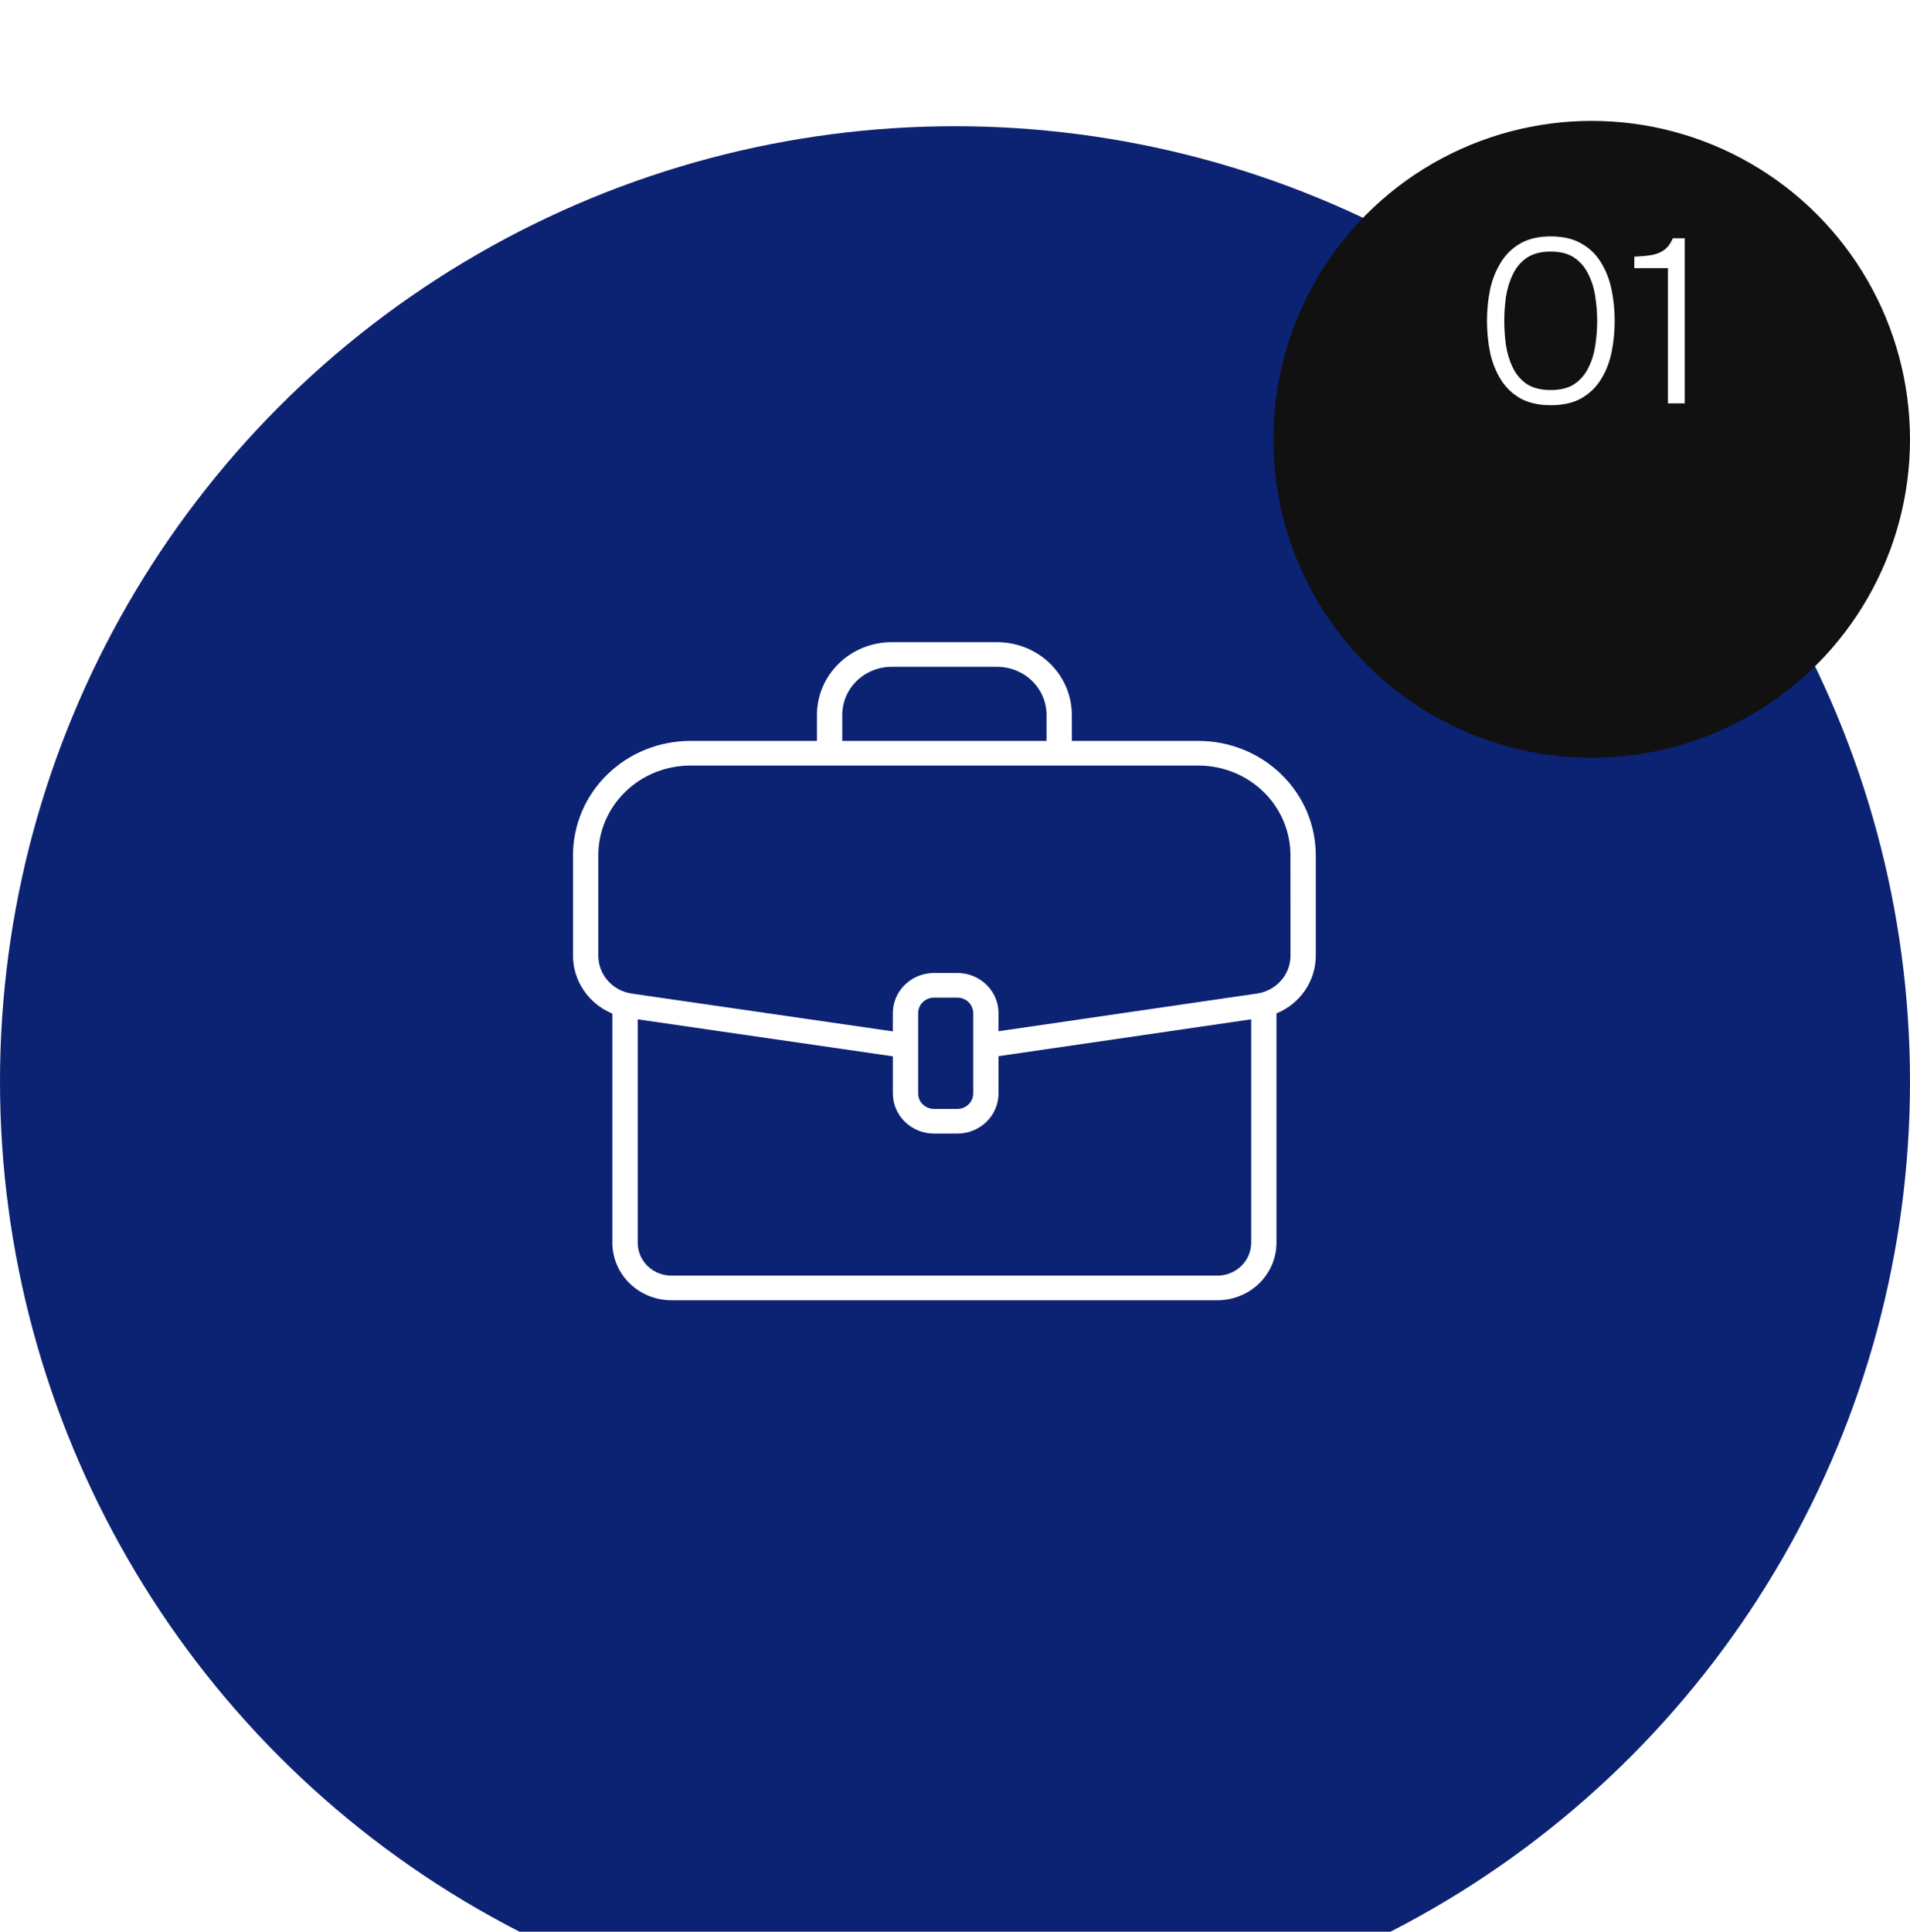
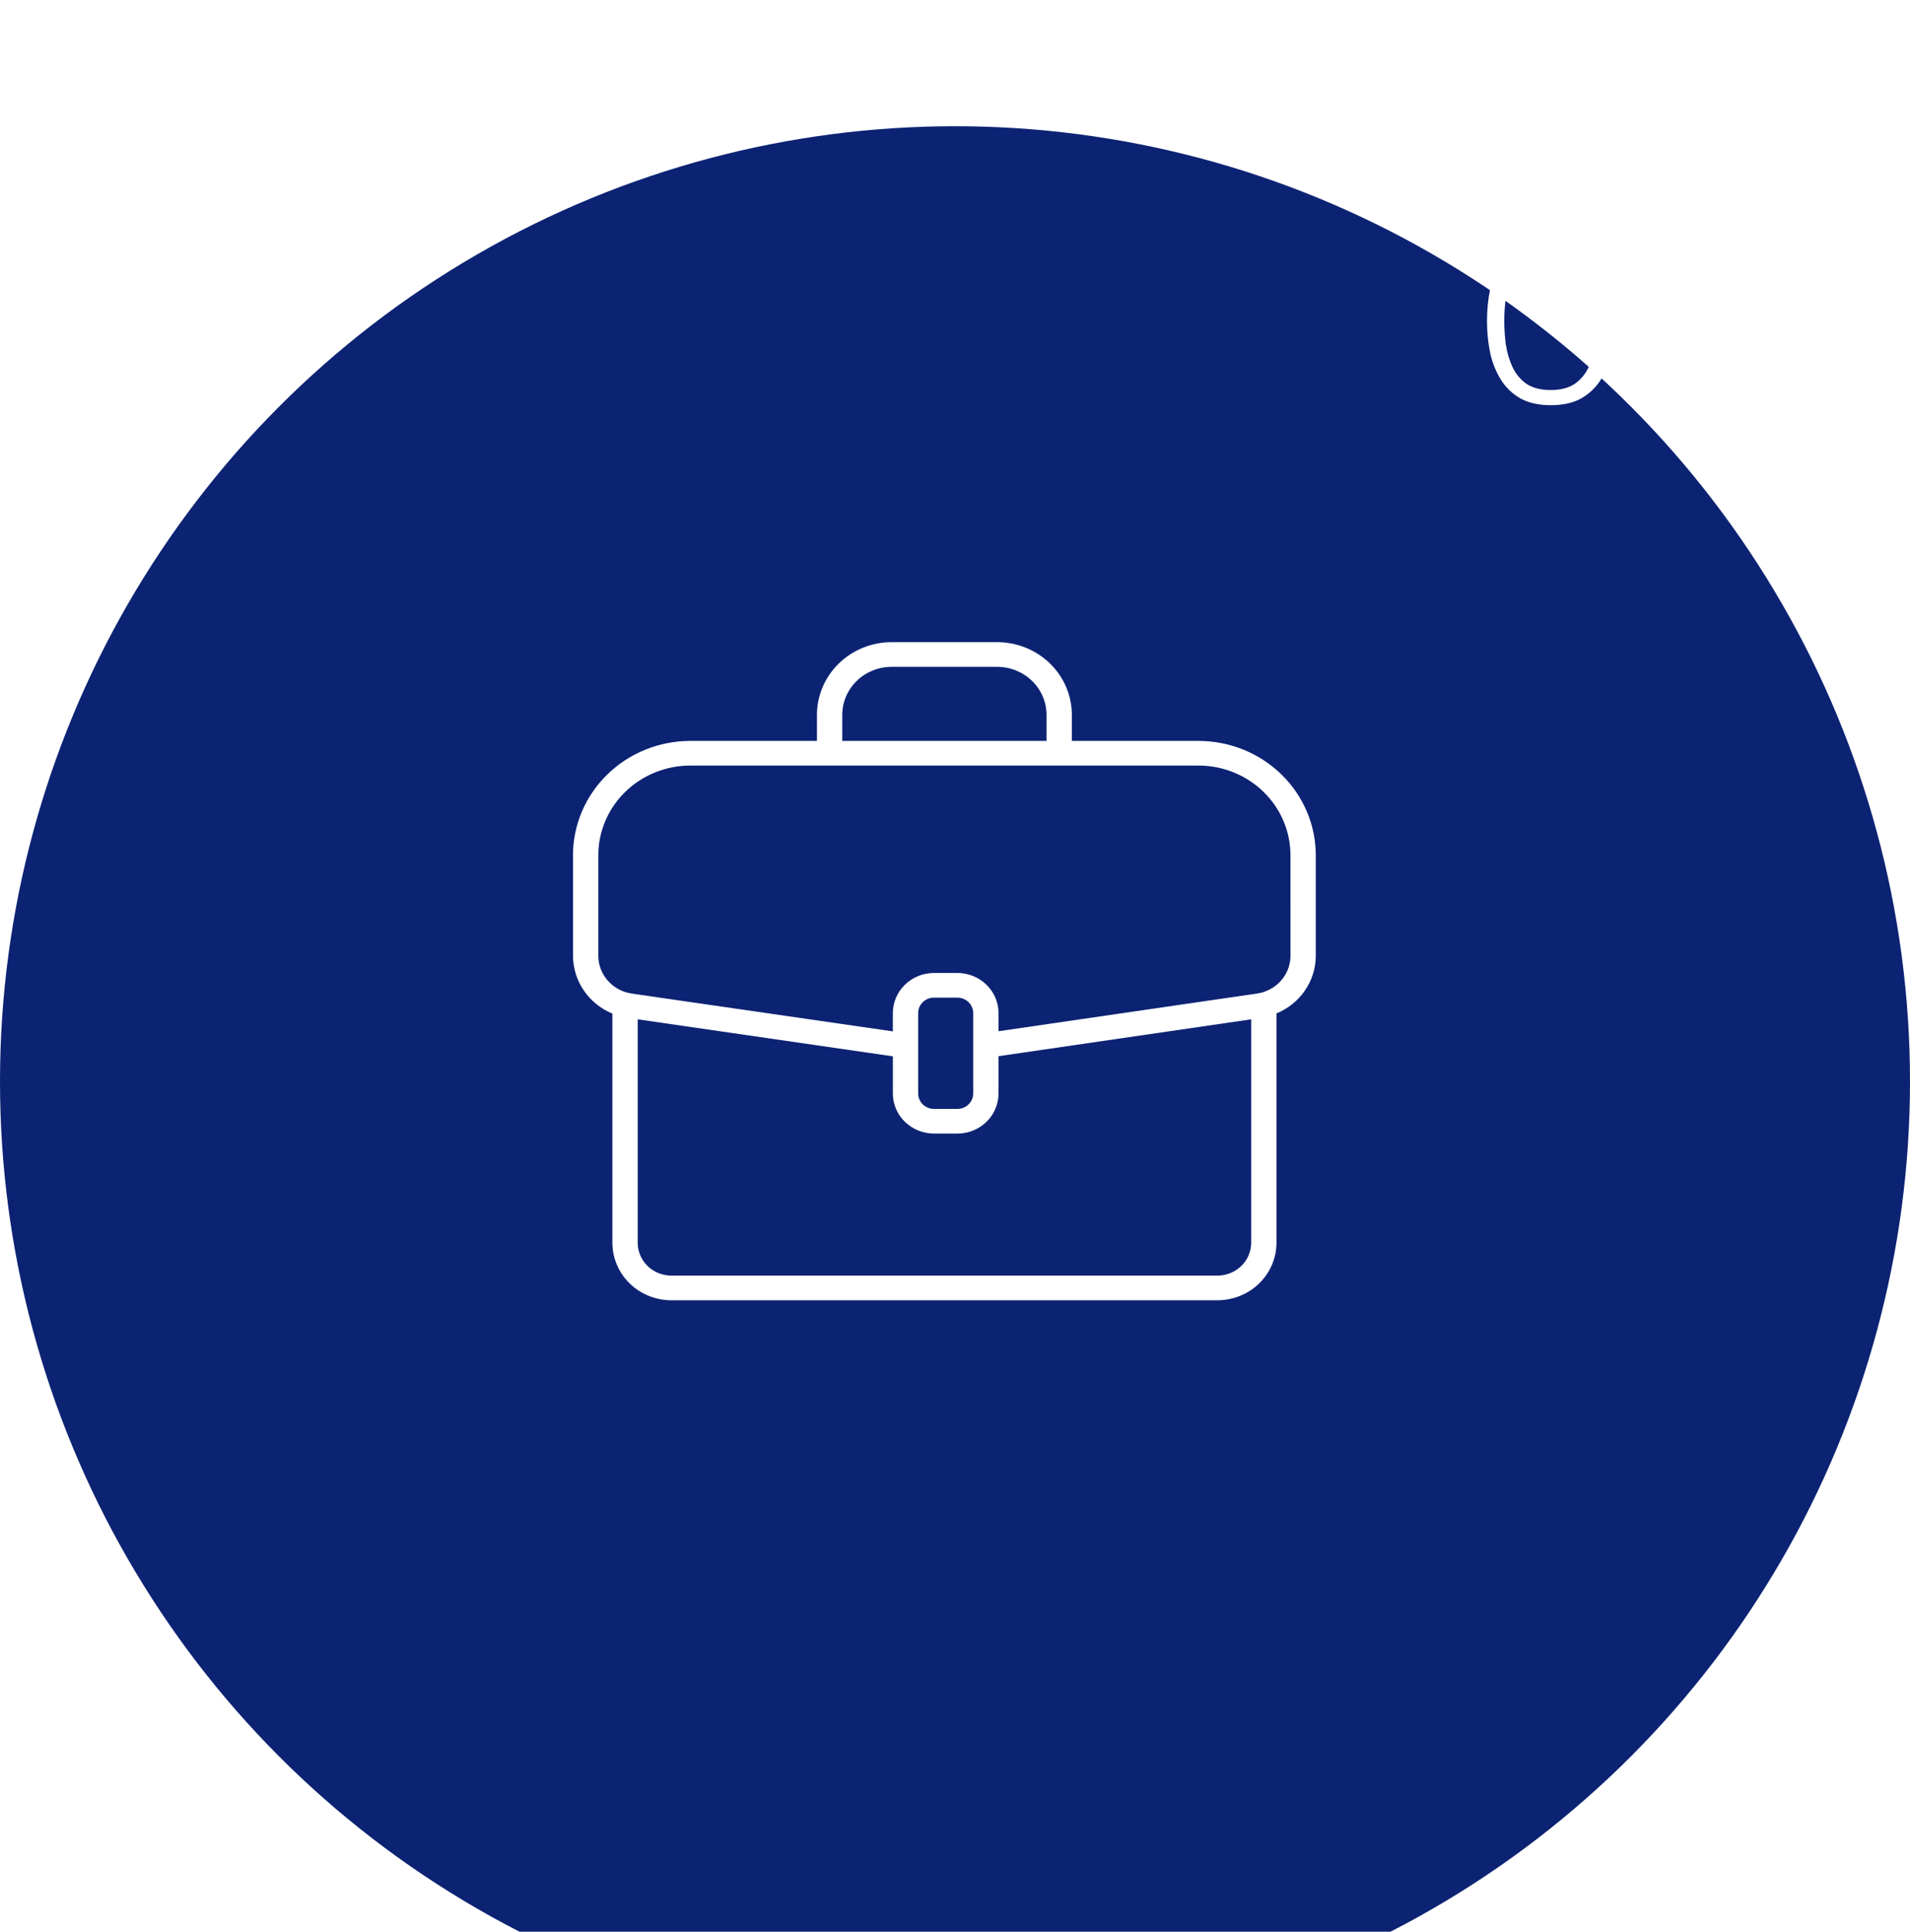
<svg xmlns="http://www.w3.org/2000/svg" width="90" height="91" viewBox="0 0 90 91" fill="none">
  <g filter="url(#filter0_i_137_1479)">
    <circle cx="45" cy="45.25" r="45" fill="#0C2373" />
  </g>
  <path d="M56.472 34.901H50.506V33.673C50.505 32.766 50.134 31.896 49.475 31.254C48.816 30.612 47.922 30.251 46.99 30.25H42.01C41.078 30.251 40.185 30.612 39.526 31.254C38.866 31.896 38.496 32.766 38.495 33.673V34.901H32.529C31.063 34.902 29.658 35.469 28.621 36.478C27.584 37.488 27.001 38.856 27 40.283V45.035C27.004 45.614 27.182 46.179 27.512 46.661C27.841 47.143 28.309 47.52 28.856 47.746V58.544C28.857 59.261 29.15 59.949 29.67 60.457C30.191 60.964 30.898 61.249 31.634 61.25H57.364C58.102 61.25 58.809 60.965 59.331 60.458C59.853 59.95 60.147 59.262 60.148 58.544V47.738C60.695 47.514 61.162 47.138 61.491 46.657C61.82 46.177 61.997 45.613 62 45.035V40.283C61.999 38.856 61.415 37.488 60.379 36.478C59.342 35.469 57.937 34.902 56.471 34.901L56.472 34.901ZM39.688 33.673C39.688 33.074 39.934 32.499 40.369 32.075C40.804 31.651 41.395 31.413 42.01 31.412H46.99C47.606 31.413 48.196 31.651 48.631 32.075C49.067 32.499 49.312 33.074 49.313 33.673V34.901H39.688L39.688 33.673ZM57.365 60.088H31.635C31.215 60.088 30.811 59.925 30.514 59.636C30.217 59.346 30.05 58.954 30.049 58.544V48.016L42.072 49.759V51.51C42.072 52.011 42.277 52.491 42.64 52.844C43.004 53.198 43.497 53.398 44.011 53.398H45.112C45.626 53.398 46.119 53.198 46.483 52.844C46.846 52.491 47.051 52.011 47.051 51.51V49.752L58.956 48.016V58.544C58.955 58.954 58.786 59.346 58.488 59.636C58.19 59.925 57.786 60.088 57.365 60.088L57.365 60.088ZM43.264 47.721C43.265 47.319 43.598 46.995 44.01 46.994H45.112C45.523 46.995 45.857 47.32 45.857 47.721V51.51C45.857 51.911 45.523 52.236 45.112 52.236H44.01C43.599 52.236 43.265 51.911 43.264 51.51V47.721ZM60.808 45.035C60.806 45.396 60.691 45.748 60.48 46.045C60.269 46.342 59.971 46.57 59.624 46.698C59.565 46.723 59.504 46.743 59.441 46.76L59.423 46.763C59.365 46.778 59.306 46.79 59.246 46.799L47.051 48.577V47.721C47.05 47.22 46.846 46.74 46.482 46.386C46.119 46.032 45.626 45.833 45.112 45.832H44.01C43.496 45.833 43.003 46.032 42.64 46.386C42.276 46.74 42.072 47.22 42.071 47.721V48.584L29.864 46.817L29.754 46.799H29.754C29.321 46.733 28.926 46.52 28.641 46.196C28.355 45.873 28.196 45.462 28.193 45.035V40.283C28.194 39.164 28.651 38.09 29.464 37.299C30.277 36.508 31.379 36.062 32.528 36.062H56.472C57.621 36.062 58.723 36.508 59.536 37.299C60.349 38.09 60.806 39.164 60.807 40.283L60.808 45.035Z" fill="white" />
  <g filter="url(#filter1_i_137_1479)">
-     <circle cx="75" cy="15" r="15" fill="#111111" />
-   </g>
+     </g>
  <path d="M73.071 19.088C72.521 19.088 72.052 18.985 71.663 18.78C71.282 18.567 70.974 18.278 70.739 17.911C70.505 17.544 70.332 17.123 70.222 16.646C70.12 16.162 70.068 15.652 70.068 15.117C70.068 14.582 70.12 14.076 70.222 13.599C70.332 13.122 70.505 12.701 70.739 12.334C70.974 11.96 71.282 11.667 71.663 11.454C72.045 11.241 72.514 11.135 73.071 11.135C73.651 11.135 74.135 11.249 74.523 11.476C74.912 11.696 75.22 11.997 75.447 12.378C75.682 12.759 75.847 13.188 75.942 13.665C76.038 14.134 76.085 14.618 76.085 15.117C76.085 15.616 76.038 16.103 75.942 16.58C75.847 17.049 75.682 17.475 75.447 17.856C75.22 18.23 74.912 18.531 74.523 18.758C74.135 18.978 73.651 19.088 73.071 19.088ZM73.071 18.373C73.533 18.373 73.907 18.278 74.193 18.087C74.479 17.889 74.699 17.629 74.853 17.306C75.015 16.983 75.121 16.631 75.172 16.25C75.231 15.869 75.26 15.491 75.26 15.117C75.26 14.75 75.231 14.376 75.172 13.995C75.121 13.614 75.015 13.262 74.853 12.939C74.699 12.609 74.479 12.345 74.193 12.147C73.907 11.949 73.533 11.85 73.071 11.85C72.609 11.85 72.232 11.949 71.938 12.147C71.652 12.345 71.432 12.609 71.278 12.939C71.124 13.262 71.018 13.614 70.959 13.995C70.908 14.376 70.882 14.75 70.882 15.117C70.882 15.491 70.908 15.869 70.959 16.25C71.018 16.631 71.124 16.983 71.278 17.306C71.432 17.629 71.652 17.889 71.938 18.087C72.232 18.278 72.609 18.373 73.071 18.373ZM78.594 19V12.631H77.01V12.092C77.326 12.077 77.597 12.052 77.824 12.015C78.059 11.971 78.257 11.89 78.418 11.773C78.587 11.648 78.722 11.465 78.825 11.223H79.386V19H78.594Z" fill="white" />
  <defs>
    <filter id="filter0_i_137_1479" x="0" y="0.25" width="90" height="95.696" filterUnits="userSpaceOnUse" color-interpolation-filters="sRGB">
      <feFlood flood-opacity="0" result="BackgroundImageFix" />
      <feBlend mode="normal" in="SourceGraphic" in2="BackgroundImageFix" result="shape" />
      <feColorMatrix in="SourceAlpha" type="matrix" values="0 0 0 0 0 0 0 0 0 0 0 0 0 0 0 0 0 0 127 0" result="hardAlpha" />
      <feOffset dy="5.696" />
      <feGaussianBlur stdDeviation="20.049" />
      <feComposite in2="hardAlpha" operator="arithmetic" k2="-1" k3="1" />
      <feColorMatrix type="matrix" values="0 0 0 0 1 0 0 0 0 1 0 0 0 0 1 0 0 0 0.3 0" />
      <feBlend mode="normal" in2="shape" result="effect1_innerShadow_137_1479" />
    </filter>
    <filter id="filter1_i_137_1479" x="60" y="0" width="30" height="35.696" filterUnits="userSpaceOnUse" color-interpolation-filters="sRGB">
      <feFlood flood-opacity="0" result="BackgroundImageFix" />
      <feBlend mode="normal" in="SourceGraphic" in2="BackgroundImageFix" result="shape" />
      <feColorMatrix in="SourceAlpha" type="matrix" values="0 0 0 0 0 0 0 0 0 0 0 0 0 0 0 0 0 0 127 0" result="hardAlpha" />
      <feOffset dy="5.696" />
      <feGaussianBlur stdDeviation="20.049" />
      <feComposite in2="hardAlpha" operator="arithmetic" k2="-1" k3="1" />
      <feColorMatrix type="matrix" values="0 0 0 0 1 0 0 0 0 1 0 0 0 0 1 0 0 0 0.3 0" />
      <feBlend mode="normal" in2="shape" result="effect1_innerShadow_137_1479" />
    </filter>
  </defs>
</svg>